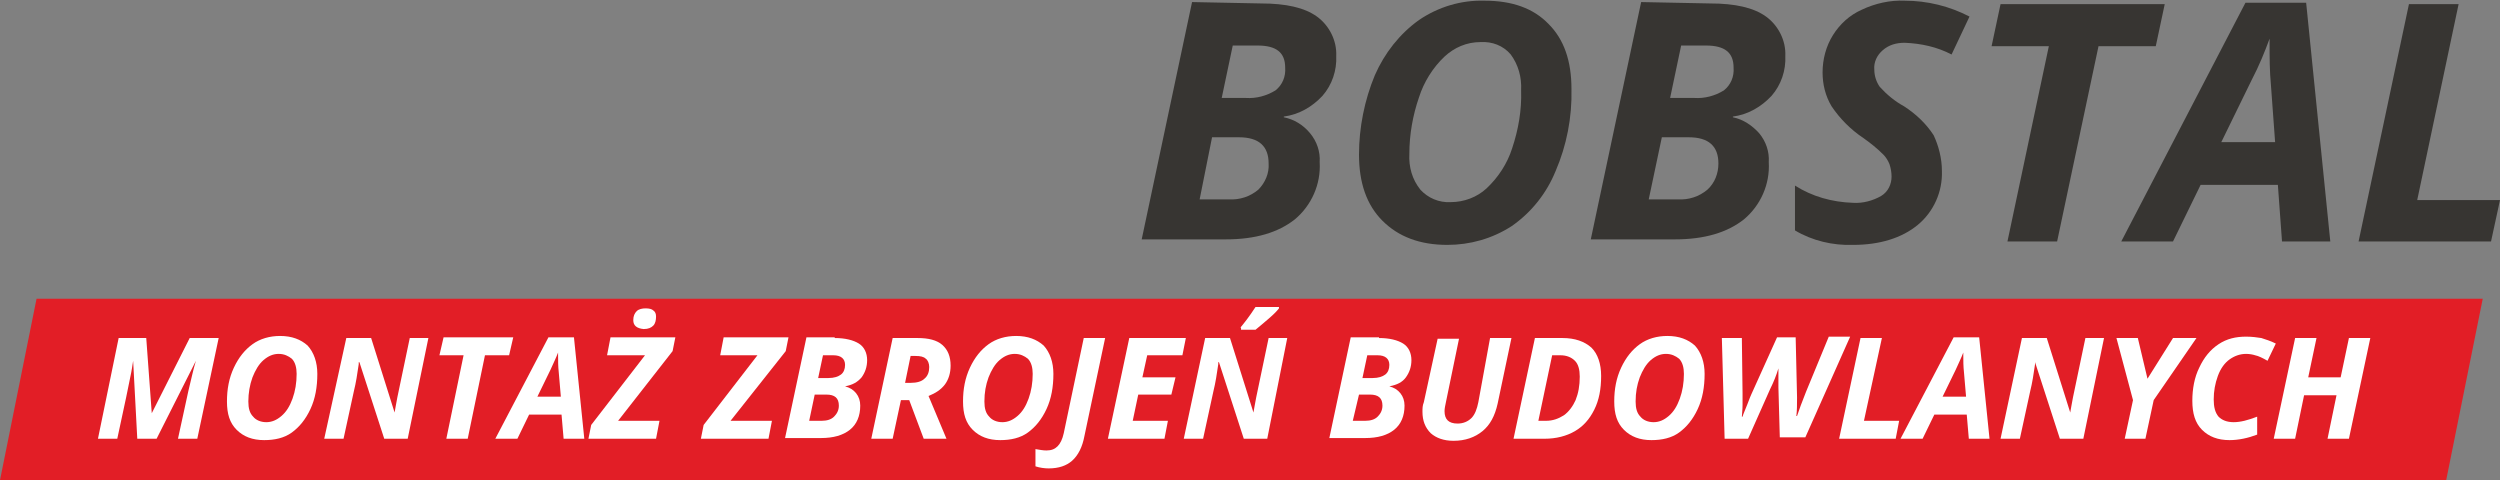
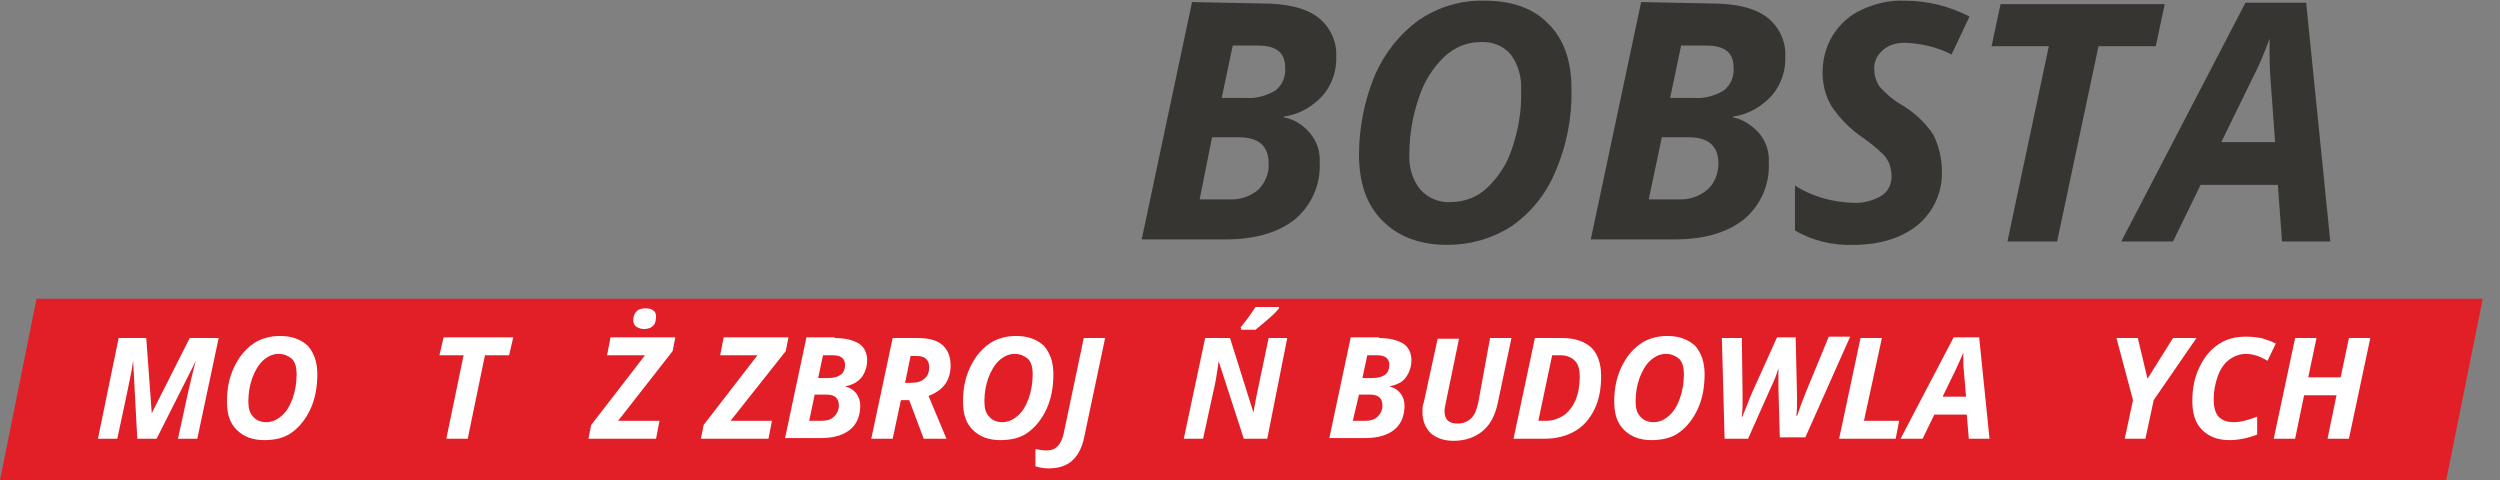
<svg xmlns="http://www.w3.org/2000/svg" version="1.1" id="Layer_1" x="0px" y="0px" viewBox="0 0 362.4 69.6" style="enable-background:new 0 0 362.4 69.6;" xml:space="preserve">
  <rect x="0" y="0" width="362.4" height="69.6" fill="#808080" stroke="none" />
  <style type="text/css">
	.st0{fill:#E21E26;}
	.st1{enable-background:new    ;}
	.st2{fill:#FFFFFF;}
	.st3{fill:#373532;}
</style>
  <title>Artboard 1</title>
  <polygon class="st0" points="354.6,69.6 0,69.6 5.3,43.3 359.9,43.3 " />
  <g class="st1">
    <path class="st2" d="M22,59.9L27.5,49h4.2l-3.1,14.6h-2.8l1.5-6.9c0.4-1.6,0.7-3.1,1.1-4.4h0l-5.7,11.3h-2.8l-0.6-11.3h0   c-0.1,0.6-0.2,1.4-0.4,2.3c-0.2,1-0.8,4-1.9,9h-2.8L17.2,49h4L22,59.9L22,59.9z" />
    <path class="st2" d="M46,54.2c0,1.9-0.3,3.6-1,5.1c-0.7,1.5-1.6,2.6-2.7,3.4c-1.1,0.8-2.5,1.1-4,1.1c-1.7,0-3-0.5-4-1.5   s-1.4-2.3-1.4-4.1c0-1.8,0.3-3.4,1-4.9s1.6-2.6,2.7-3.4s2.5-1.2,4-1.2c1.7,0,3,0.5,4,1.4C45.5,51.1,46,52.5,46,54.2z M40.4,51.3   c-0.8,0-1.5,0.3-2.2,0.9c-0.7,0.6-1.2,1.5-1.6,2.5C36.2,55.8,36,57,36,58.2c0,1,0.2,1.7,0.7,2.2c0.4,0.5,1.1,0.8,1.9,0.8   c0.8,0,1.5-0.3,2.2-0.9s1.2-1.4,1.6-2.5c0.4-1.1,0.6-2.3,0.6-3.6c0-0.9-0.2-1.7-0.7-2.2C41.8,51.6,41.2,51.3,40.4,51.3z" />
-     <path class="st2" d="M59.1,63.6h-3.4l-3.6-11.1h-0.1l0,0.3c-0.2,1.4-0.4,2.7-0.7,3.9l-1.5,6.9h-2.8L50.2,49h3.6l3.4,10.8h0   c0.1-0.5,0.2-1.2,0.4-2.2c0.2-0.9,0.8-3.8,1.8-8.6h2.7L59.1,63.6z" />
    <path class="st2" d="M67.8,63.6h-3.1l2.5-12.1h-3.5l0.6-2.6h10.1l-0.6,2.6h-3.5L67.8,63.6z" />
-     <path class="st2" d="M81.4,60.1h-4.7l-1.7,3.5h-3.2l7.7-14.7h3.7l1.5,14.7h-3L81.4,60.1z M81.3,57.5L81,54   c-0.1-0.9-0.1-1.7-0.1-2.5v-0.4c-0.3,0.8-0.7,1.6-1.1,2.5l-1.9,3.9H81.3z" />
    <path class="st2" d="M95.1,63.6h-9.8l0.4-2l7.8-10.1H88l0.5-2.6h9.4l-0.4,2L89.6,61h6L95.1,63.6z M91.8,46.4c0-0.6,0.2-1,0.5-1.3   c0.3-0.3,0.8-0.4,1.3-0.4c0.5,0,0.9,0.1,1.1,0.3c0.3,0.2,0.4,0.5,0.4,0.9c0,0.5-0.1,1-0.4,1.3c-0.3,0.3-0.7,0.5-1.4,0.5   C92.3,47.6,91.8,47.2,91.8,46.4z" />
    <path class="st2" d="M111.4,63.6h-9.8l0.4-2l7.8-10.1h-5.4l0.5-2.6h9.4l-0.4,2L105.9,61h6L111.4,63.6z" />
    <path class="st2" d="M121,49c1.5,0,2.7,0.3,3.5,0.8c0.8,0.5,1.2,1.4,1.2,2.4c0,1-0.3,1.8-0.8,2.5c-0.6,0.7-1.3,1.1-2.4,1.3V56   c0.7,0.2,1.2,0.5,1.6,1c0.4,0.5,0.6,1.1,0.6,1.8c0,1.5-0.5,2.7-1.5,3.5c-1,0.8-2.4,1.2-4.2,1.2h-5.2l3.1-14.6H121z M117.3,61h1.8   c0.8,0,1.4-0.2,1.8-0.6c0.4-0.4,0.7-0.9,0.7-1.6c0-1.1-0.6-1.6-1.8-1.6h-1.7L117.3,61z M118.6,54.8h1.5c0.8,0,1.4-0.2,1.8-0.5   c0.4-0.3,0.6-0.8,0.6-1.4c0-0.9-0.6-1.4-1.7-1.4h-1.5L118.6,54.8z" />
    <path class="st2" d="M130.6,58l-1.2,5.6h-3.1l3.1-14.6h3.6c1.6,0,2.8,0.3,3.6,1c0.8,0.7,1.2,1.7,1.2,3c0,1.1-0.3,2-0.8,2.7   c-0.6,0.8-1.4,1.3-2.4,1.7l2.6,6.2h-3.3l-2.1-5.6H130.6z M131.2,55.5h0.8c0.9,0,1.6-0.2,2-0.6c0.5-0.4,0.7-1,0.7-1.7   c0-0.5-0.2-1-0.5-1.2c-0.3-0.3-0.8-0.4-1.5-0.4H132L131.2,55.5z" />
    <path class="st2" d="M152.7,54.2c0,1.9-0.3,3.6-1,5.1c-0.7,1.5-1.6,2.6-2.7,3.4c-1.1,0.8-2.5,1.1-4,1.1c-1.7,0-3-0.5-4-1.5   s-1.4-2.3-1.4-4.1c0-1.8,0.3-3.4,1-4.9s1.6-2.6,2.7-3.4s2.5-1.2,4-1.2c1.7,0,3,0.5,4,1.4C152.2,51.1,152.7,52.5,152.7,54.2z    M147.1,51.3c-0.8,0-1.5,0.3-2.2,0.9c-0.7,0.6-1.2,1.5-1.6,2.5c-0.4,1.1-0.6,2.2-0.6,3.5c0,1,0.2,1.7,0.7,2.2   c0.4,0.5,1.1,0.8,1.9,0.8c0.8,0,1.5-0.3,2.2-0.9s1.2-1.4,1.6-2.5c0.4-1.1,0.6-2.3,0.6-3.6c0-0.9-0.2-1.7-0.7-2.2   C148.5,51.6,147.9,51.3,147.1,51.3z" />
    <path class="st2" d="M152,67.9c-0.6,0-1.3-0.1-1.9-0.3v-2.5c0.6,0.1,1.1,0.2,1.6,0.2c0.7,0,1.2-0.2,1.6-0.6c0.4-0.4,0.7-1,0.9-1.9   l2.9-13.8h3.1l-3,14.2c-0.3,1.6-0.9,2.8-1.8,3.6C154.6,67.5,153.5,67.9,152,67.9z" />
-     <path class="st2" d="M168.8,63.6h-8.2l3.1-14.6h8.2l-0.5,2.5h-5.1l-0.7,3.2h4.8l-0.6,2.5H165l-0.8,3.8h5.1L168.8,63.6z" />
    <path class="st2" d="M183.7,63.6h-3.4l-3.6-11.1h-0.1l0,0.3c-0.2,1.4-0.4,2.7-0.7,3.9l-1.5,6.9h-2.8l3.1-14.6h3.6l3.4,10.8h0   c0.1-0.5,0.2-1.2,0.4-2.2c0.2-0.9,0.8-3.8,1.8-8.6h2.7L183.7,63.6z M179.8,47.5c0.5-0.6,1.3-1.6,2.2-3h3.4v0.2   c-0.3,0.4-0.8,0.9-1.5,1.5s-1.4,1.2-1.9,1.6h-2.1V47.5z" />
    <path class="st2" d="M199.9,49c1.5,0,2.7,0.3,3.5,0.8c0.8,0.5,1.2,1.4,1.2,2.4c0,1-0.3,1.8-0.8,2.5s-1.3,1.1-2.4,1.3V56   c0.7,0.2,1.2,0.5,1.6,1s0.6,1.1,0.6,1.8c0,1.5-0.5,2.7-1.5,3.5c-1,0.8-2.4,1.2-4.2,1.2h-5.2l3.1-14.6H199.9z M196.1,61h1.8   c0.8,0,1.4-0.2,1.8-0.6c0.4-0.4,0.7-0.9,0.7-1.6c0-1.1-0.6-1.6-1.8-1.6H197L196.1,61z M197.5,54.8h1.5c0.8,0,1.4-0.2,1.8-0.5   s0.6-0.8,0.6-1.4c0-0.9-0.6-1.4-1.7-1.4h-1.5L197.5,54.8z" />
    <path class="st2" d="M219.1,49l-2,9.5c-0.4,1.8-1.1,3.1-2.2,4c-1.1,0.9-2.5,1.4-4.2,1.4c-1.4,0-2.5-0.4-3.3-1.1   c-0.8-0.8-1.2-1.8-1.2-3.1c0-0.5,0-0.9,0.2-1.4l2-9.2h3.1l-1.9,9.2c-0.1,0.5-0.2,0.9-0.2,1.3c0,1.2,0.6,1.8,1.9,1.8   c0.8,0,1.5-0.3,2-0.8c0.5-0.5,0.8-1.3,1-2.3L216,49H219.1z" />
    <path class="st2" d="M232.1,54.5c0,1.9-0.3,3.5-1,4.9c-0.7,1.4-1.6,2.4-2.8,3.1s-2.7,1.1-4.4,1.1h-4.5l3.1-14.6h4   c1.8,0,3.2,0.5,4.2,1.4C231.6,51.3,232.1,52.7,232.1,54.5z M224.1,61c1,0,1.8-0.3,2.6-0.8c0.7-0.5,1.3-1.3,1.7-2.2   c0.4-1,0.6-2.1,0.6-3.4c0-1-0.2-1.8-0.7-2.3s-1.2-0.8-2.1-0.8H225l-2,9.5H224.1z" />
    <path class="st2" d="M247.1,54.2c0,1.9-0.3,3.6-1,5.1c-0.7,1.5-1.6,2.6-2.7,3.4c-1.1,0.8-2.5,1.1-4,1.1c-1.7,0-3-0.5-4-1.5   c-1-1-1.4-2.3-1.4-4.1c0-1.8,0.3-3.4,1-4.9c0.7-1.5,1.6-2.6,2.7-3.4s2.5-1.2,4-1.2c1.7,0,3,0.5,4,1.4   C246.6,51.1,247.1,52.5,247.1,54.2z M241.5,51.3c-0.8,0-1.5,0.3-2.2,0.9c-0.7,0.6-1.2,1.5-1.6,2.5c-0.4,1.1-0.6,2.2-0.6,3.5   c0,1,0.2,1.7,0.7,2.2c0.4,0.5,1.1,0.8,1.9,0.8c0.8,0,1.5-0.3,2.2-0.9s1.2-1.4,1.6-2.5c0.4-1.1,0.6-2.3,0.6-3.6   c0-0.9-0.2-1.7-0.7-2.2C242.9,51.6,242.3,51.3,241.5,51.3z" />
    <path class="st2" d="M257.8,53.4c-0.3,1-0.7,2-1.2,3l-3.2,7.2H250L249.6,49h2.9l0.1,8c0,0.3,0,0.9,0,1.7c0,0.8-0.1,1.4-0.1,1.7h0.1   c0.1-0.4,0.4-1,0.7-1.8c0.3-0.8,0.5-1.3,0.6-1.5l3.7-8.2h2.7l0.2,8.7c0,1,0,1.9-0.1,2.7h0.1c0.3-0.9,0.7-2,1.3-3.5l3.3-8h3.1   l-6.5,14.6H258l-0.2-7.2l0-1.4C257.8,54.4,257.8,53.9,257.8,53.4L257.8,53.4z" />
    <path class="st2" d="M266.6,63.6l3.1-14.6h3.1L270.2,61h5.1l-0.5,2.6H266.6z" />
    <path class="st2" d="M285.1,60.1h-4.7l-1.7,3.5h-3.2l7.7-14.7h3.7l1.5,14.7h-3L285.1,60.1z M285,57.5l-0.3-3.5   c-0.1-0.9-0.1-1.7-0.1-2.5v-0.4c-0.3,0.8-0.7,1.6-1.1,2.5l-1.9,3.9H285z" />
-     <path class="st2" d="M302,63.6h-3.4L295,52.5H295l0,0.3c-0.2,1.4-0.4,2.7-0.7,3.9l-1.5,6.9h-2.8l3.1-14.6h3.6l3.4,10.8h0   c0.1-0.5,0.2-1.2,0.4-2.2c0.2-0.9,0.8-3.8,1.8-8.6h2.7L302,63.6z" />
    <path class="st2" d="M311.3,54.9L315,49h3.4l-6.2,9l-1.2,5.6h-3l1.2-5.6l-2.4-9h3.1L311.3,54.9z" />
    <path class="st2" d="M325.6,51.3c-0.9,0-1.7,0.3-2.4,0.8c-0.7,0.5-1.3,1.3-1.7,2.4c-0.4,1.1-0.6,2.2-0.6,3.4c0,1.1,0.2,1.9,0.7,2.5   c0.5,0.5,1.2,0.8,2.2,0.8c1,0,2.1-0.3,3.4-0.8V63c-1.3,0.5-2.7,0.8-4,0.8c-1.7,0-3-0.5-4-1.5s-1.4-2.4-1.4-4.2c0-1.7,0.3-3.4,1-4.8   c0.7-1.5,1.6-2.6,2.8-3.4s2.5-1.1,4-1.1c0.8,0,1.6,0.1,2.2,0.2c0.6,0.2,1.3,0.4,2.1,0.8l-1.2,2.5c-0.7-0.4-1.3-0.7-1.8-0.8   C326.6,51.4,326.1,51.3,325.6,51.3z" />
    <path class="st2" d="M340.5,63.6h-3.1l1.3-6.3h-4.7l-1.3,6.3h-3.1l3.1-14.6h3.1l-1.2,5.7h4.7l1.2-5.7h3.1L340.5,63.6z" />
  </g>
  <path class="st3" d="M182.8,0.5c3.6,0,6.3,0.6,8.1,1.9c1.8,1.3,2.9,3.5,2.8,5.7c0.1,2.1-0.6,4.2-2,5.8c-1.5,1.6-3.4,2.7-5.6,3v0.1  c1.5,0.3,2.8,1.1,3.8,2.3c1,1.2,1.5,2.7,1.4,4.2c0.2,3.2-1.2,6.3-3.6,8.3c-2.4,1.9-5.7,2.9-10,2.9h-12.2l7.3-34.4L182.8,0.5z   M173.9,28.9h4.2c1.6,0.1,3.1-0.4,4.3-1.4c1-1,1.6-2.4,1.5-3.8c0-2.5-1.4-3.8-4.3-3.8h-3.9L173.9,28.9z M177.1,14.2h3.5  c1.5,0.1,3-0.3,4.3-1.1c1-0.8,1.5-2,1.4-3.3c0-2.2-1.3-3.2-4-3.2h-3.6L177.1,14.2z" />
  <path class="st3" d="M227.8,12.9c0.1,4.1-0.7,8.2-2.3,11.9c-1.3,3.2-3.5,6-6.4,8c-2.8,1.8-6,2.7-9.3,2.7c-4,0-7.1-1.2-9.4-3.5  c-2.3-2.3-3.4-5.5-3.4-9.6c0-3.9,0.8-7.9,2.3-11.5c1.4-3.2,3.6-6,6.4-8c2.8-1.9,6.1-2.9,9.5-2.8c4,0,7.1,1.1,9.3,3.4  C226.7,5.7,227.8,8.8,227.8,12.9z M214.6,6.1c-2,0-3.8,0.8-5.2,2.1c-1.7,1.6-3,3.7-3.7,5.9c-0.9,2.6-1.4,5.4-1.4,8.2  c-0.1,1.9,0.4,3.7,1.6,5.2c1.1,1.2,2.7,1.9,4.4,1.8c1.9,0,3.8-0.7,5.2-2c1.7-1.6,3-3.6,3.7-5.8c0.9-2.7,1.4-5.5,1.3-8.4  c0.1-1.9-0.4-3.7-1.5-5.2C217.9,6.6,216.3,6,214.6,6.1L214.6,6.1z" />
  <path class="st3" d="M247.9,0.5c3.6,0,6.3,0.6,8.1,1.9c1.8,1.3,2.9,3.5,2.8,5.7c0.1,2.1-0.6,4.2-2,5.8c-1.5,1.6-3.4,2.7-5.6,3v0.1  c1.5,0.3,2.8,1.2,3.8,2.3c1,1.2,1.5,2.7,1.4,4.2c0.2,3.2-1.2,6.3-3.6,8.3c-2.4,1.9-5.7,2.9-10,2.9h-12.2l7.3-34.4L247.9,0.5z   M239,28.9h4.2c1.6,0.1,3.1-0.4,4.3-1.4c1.1-1,1.6-2.4,1.6-3.8c0-2.5-1.4-3.8-4.3-3.8h-3.9L239,28.9z M242.1,14.2h3.5  c1.5,0.1,3-0.3,4.3-1.1c1-0.8,1.5-2,1.4-3.3c0-2.2-1.3-3.2-4-3.2h-3.6L242.1,14.2z" />
  <path class="st3" d="M281.5,24.8c0.1,3-1.2,5.9-3.5,7.8c-2.3,1.9-5.5,2.9-9.4,2.9c-2.9,0.1-5.9-0.6-8.4-2.1v-6.5  c2.5,1.6,5.4,2.4,8.4,2.5c1.4,0.1,2.9-0.3,4.1-1c1-0.6,1.5-1.7,1.5-2.8c0-0.6-0.1-1.2-0.3-1.8c-0.2-0.5-0.5-1-0.9-1.4  c-0.9-0.9-1.9-1.7-2.9-2.4c-1.8-1.2-3.4-2.8-4.6-4.6c-0.9-1.5-1.3-3.2-1.3-4.9c0-1.9,0.5-3.8,1.5-5.4c1-1.6,2.4-2.9,4.2-3.7  c1.9-0.9,4.1-1.4,6.2-1.3c3.3,0,6.5,0.8,9.4,2.3l-2.6,5.5c-2.1-1.1-4.4-1.6-6.8-1.7c-1.2,0-2.3,0.3-3.2,1.1  c-0.8,0.7-1.3,1.7-1.2,2.8c0,0.9,0.3,1.8,0.8,2.5c1,1.1,2.2,2.1,3.5,2.8c1.7,1.1,3.2,2.5,4.3,4.2C281,21.1,281.5,22.9,281.5,24.8z" />
  <path class="st3" d="M298.2,35H291l6-28.3h-8.3l1.3-6.1h23.8l-1.3,6.1h-8.3L298.2,35z" />
  <path class="st3" d="M330.2,26.8H319l-4,8.2h-7.5l18-34.6h8.8l3.5,34.6h-7L330.2,26.8z M329.8,20.6l-0.6-8.2c-0.2-2.1-0.2-4.1-0.2-6  V5.6c-0.7,1.9-1.5,3.9-2.6,6l-4.4,9H329.8z" />
-   <path class="st3" d="M341.9,35l7.3-34.4h7.2l-6,28.4h12l-1.3,6L341.9,35z" />
</svg>